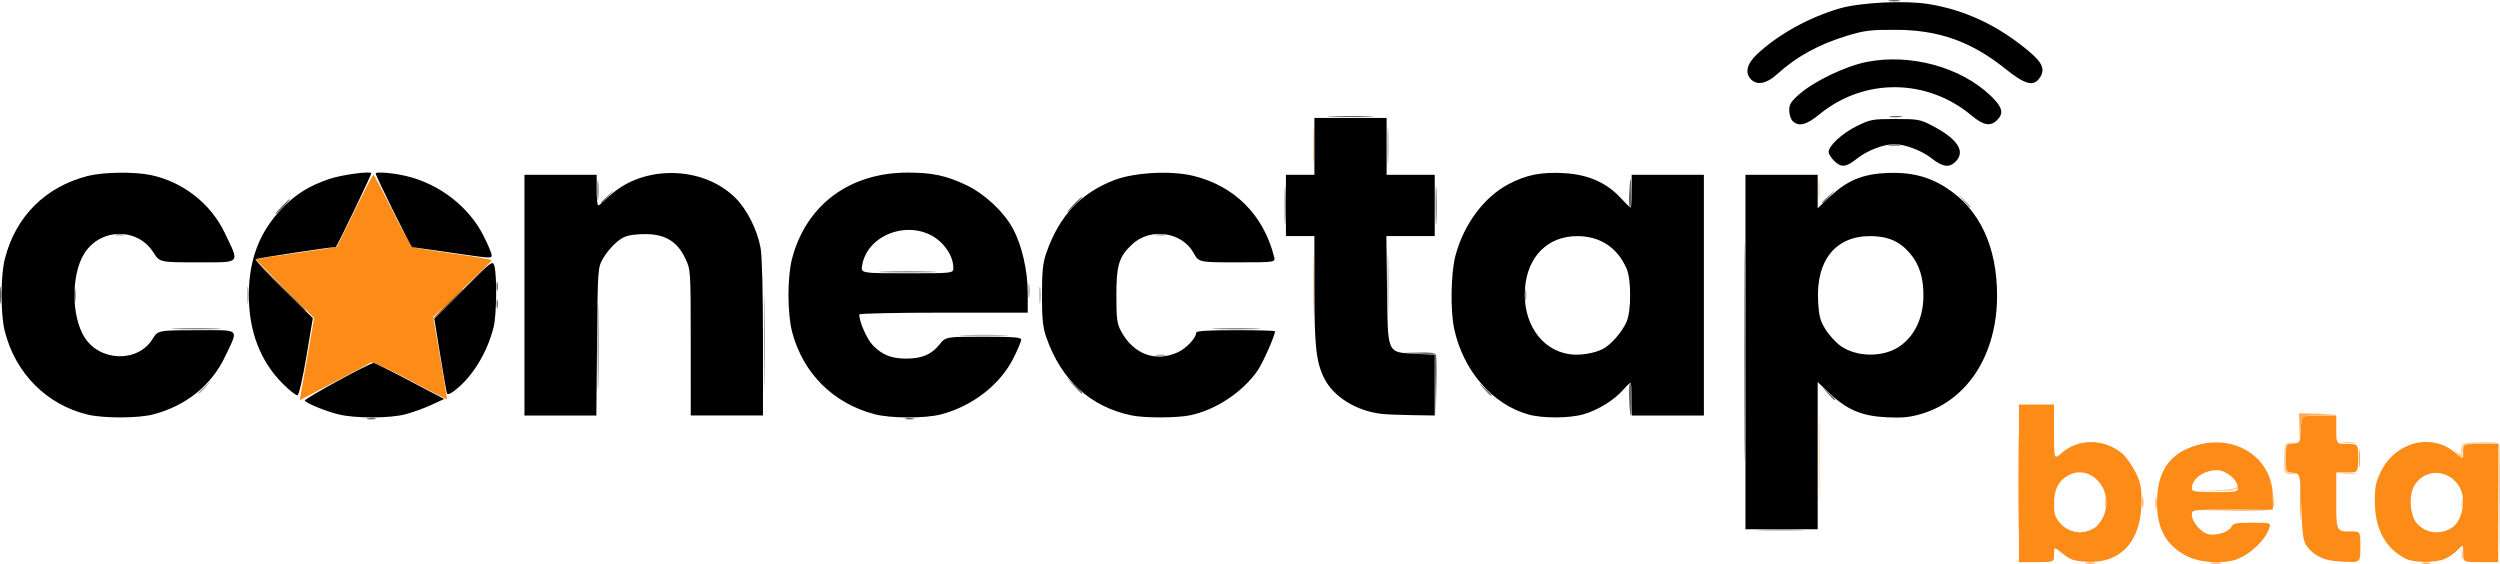
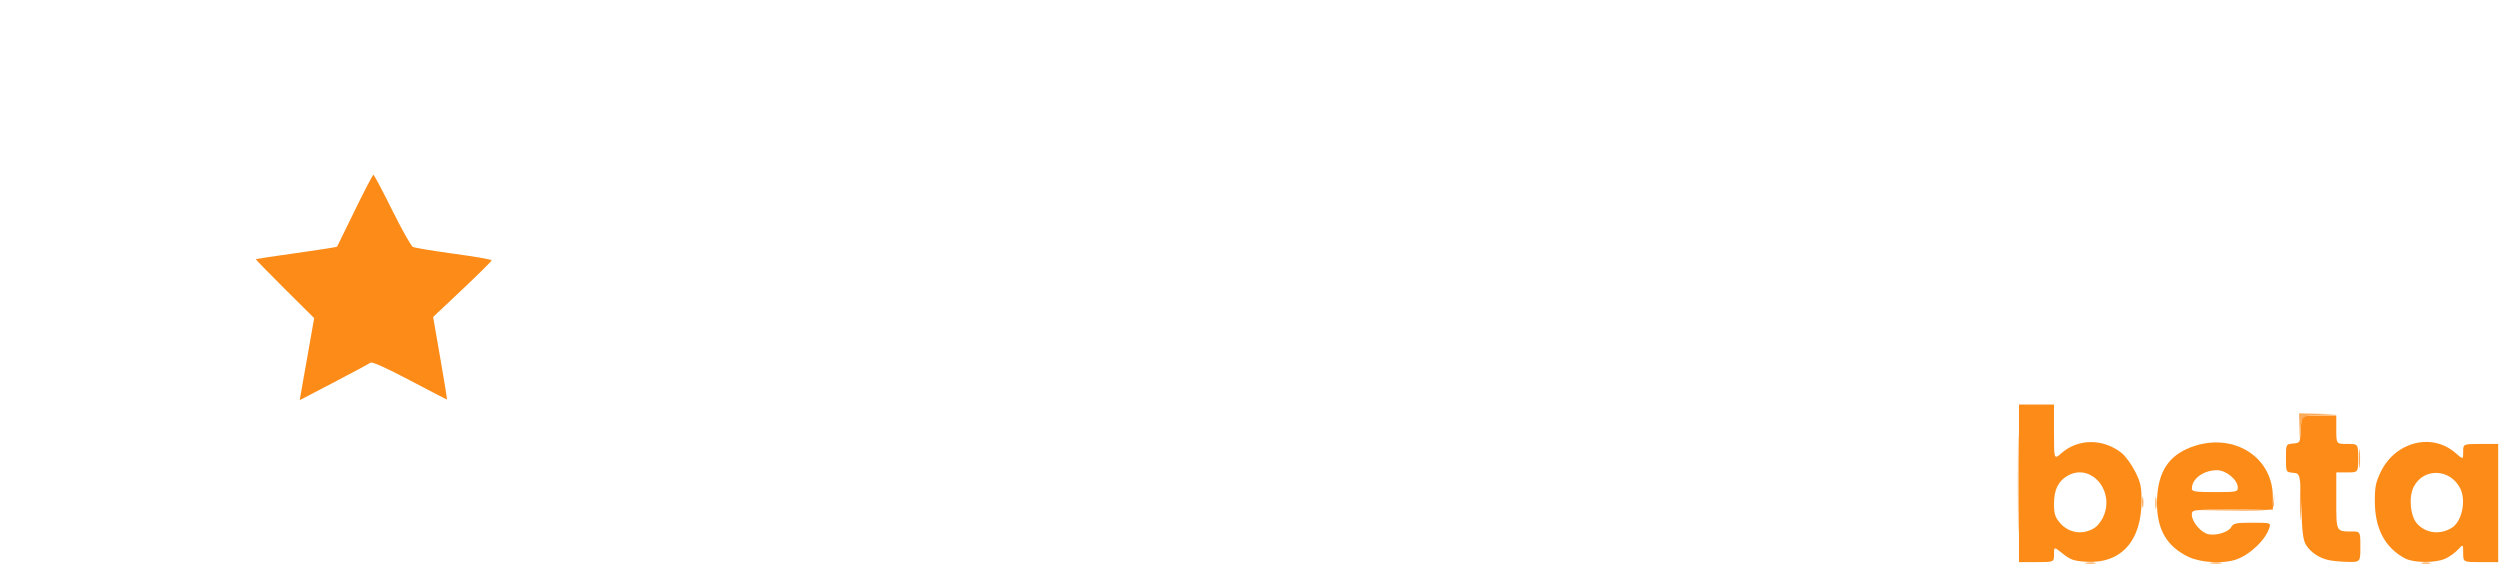
<svg xmlns="http://www.w3.org/2000/svg" xmlns:ns1="http://www.inkscape.org/namespaces/inkscape" xmlns:ns2="http://sodipodi.sourceforge.net/DTD/sodipodi-0.dtd" width="302.288mm" height="68.171mm" viewBox="0 0 302.288 68.171" version="1.1" id="svg8" ns1:version="1.0.1 (3bc2e813f5, 2020-09-07)" ns2:docname="conectap.svg">
  <defs id="defs2" />
  <ns2:namedview id="base" pagecolor="#ffffff" bordercolor="#666666" borderopacity="1.0" ns1:pageopacity="0.0" ns1:pageshadow="2" ns1:zoom="0.24748737" ns1:cx="391.62473" ns1:cy="-6.8170762" ns1:document-units="mm" ns1:current-layer="layer1" ns1:document-rotation="0" showgrid="false" fit-margin-top="0" fit-margin-left="0" fit-margin-right="0" fit-margin-bottom="0" ns1:window-width="1920" ns1:window-height="974" ns1:window-x="-11" ns1:window-y="-11" ns1:window-maximized="1" />
  <g ns1:label="Capa 1" ns1:groupmode="layer" id="layer1" transform="translate(33.593,-163.354)">
    <g id="g861" transform="translate(-15.119,50.271)">
-       <path style="fill:#fdcd9d;stroke-width:0.265" d="m 279.164,180.125 c 0.003,-0.582 0.057,-0.789 0.12,-0.46 0.063,0.329 0.061,0.805 -0.005,1.058 -0.066,0.253 -0.118,-0.016 -0.115,-0.598 z m 4.493,-6.152 -0.062,-7.21 h -2.101 c -2.101,0 -2.101,0 -2.183,0.951 -0.082,0.951 -0.082,0.951 -0.744,0.2 -0.514,-0.583 -0.533,-0.642 -0.086,-0.266 0.568,0.478 0.577,0.475 0.661,-0.266 0.086,-0.75 0.088,-0.751 2.273,-0.828 1.613,-0.057 2.222,0.014 2.32,0.269 0.073,0.19 0.099,3.499 0.057,7.353 l -0.075,7.007 z m -82.228,-5.622 c 0,-4.875 0.036,-6.869 0.079,-4.432 0.044,2.437 0.044,6.426 0,8.864 -0.044,2.437 -0.079,0.443 -0.079,-4.432 z m 34.609,5.424 c 0.003,-0.582 0.057,-0.789 0.12,-0.46 0.063,0.329 0.061,0.805 -0.005,1.058 -0.066,0.253 -0.118,-0.016 -0.115,-0.598 z m 43.122,0.132 c 0,-0.509 0.054,-0.718 0.121,-0.463 0.067,0.255 0.067,0.671 0,0.926 -0.067,0.255 -0.121,0.046 -0.121,-0.463 z m -30.101,-1.516 c 1.666,-0.058 2.72,-0.21 2.864,-0.413 0.163,-0.229 0.197,-0.207 0.12,0.076 -0.087,0.319 -0.648,0.4 -2.864,0.413 l -2.757,0.016 2.637,-0.092 z m 8.718,-2.284 c -0.076,-0.198 -0.102,-1.061 -0.058,-1.918 0.079,-1.53 0.094,-1.558 0.874,-1.583 0.749,-0.023 0.753,-0.019 0.066,0.083 -0.706,0.104 -0.728,0.157 -0.728,1.794 0,1.686 0,1.686 0.86,1.793 0.86,0.107 0.86,0.107 -0.008,0.149 -0.521,0.025 -0.923,-0.102 -1.006,-0.318 z m 6.973,0.169 c 0.476,-0.059 1.19,-0.058 1.587,0.003 0.398,0.06 0.008,0.109 -0.865,0.107 -0.873,-0.002 -1.198,-0.051 -0.723,-0.11 z m 0,-3.704 c 0.476,-0.059 1.19,-0.058 1.587,0.003 0.398,0.06 0.008,0.109 -0.865,0.107 -0.873,-0.002 -1.198,-0.051 -0.723,-0.11 z M 140.305,147.581 c 1.8e-4,-3.347 0.038,-4.68 0.084,-2.962 0.046,1.718 0.046,4.457 -2.6e-4,6.085 -0.046,1.629 -0.084,0.223 -0.084,-3.124 z m 61.094,-11.509 c 0,-1.091 0.047,-1.538 0.104,-0.992 0.057,0.546 0.057,1.439 0,1.984 -0.057,0.546 -0.104,0.099 -0.104,-0.992 z m -61.103,-5.424 c 5.3e-4,-2.037 0.042,-2.836 0.092,-1.774 0.05,1.061 0.05,2.728 -8e-4,3.704 -0.051,0.976 -0.092,0.107 -0.091,-1.93 z" id="path875" />
      <path style="fill:#fcab58;stroke-width:0.265" d="m 233.791,181.128 c 0.329,-0.063 0.805,-0.061 1.058,0.005 0.253,0.066 -0.016,0.118 -0.598,0.115 -0.582,-0.003 -0.789,-0.057 -0.46,-0.12 z m 15.078,5.3e-4 c 0.327,-0.063 0.863,-0.063 1.191,0 0.327,0.063 0.059,0.115 -0.595,0.115 -0.655,0 -0.923,-0.052 -0.595,-0.115 z m 25.532,0.004 c 0.255,-0.067 0.671,-0.067 0.926,0 0.255,0.067 0.046,0.121 -0.463,0.121 -0.509,0 -0.718,-0.054 -0.463,-0.121 z m -48.894,-9.607 c 0,-5.312 0.035,-7.484 0.079,-4.829 0.043,2.656 0.043,7.002 0,9.657 -0.043,2.656 -0.079,0.483 -0.079,-4.829 z m 34.114,2.249 c 0,-1.892 0.043,-2.631 0.094,-1.643 0.051,0.988 0.051,2.536 0,3.44 -0.051,0.903 -0.093,0.095 -0.093,-1.797 z m -17.493,0.132 c 0,-0.655 0.052,-0.923 0.115,-0.595 0.063,0.327 0.063,0.863 0,1.191 -0.063,0.327 -0.115,0.059 -0.115,-0.595 z m 9.372,0.863 c 4.814,-0.081 4.814,-0.081 4.921,-1.135 0.107,-1.055 0.107,-1.055 0.081,0.072 -0.026,1.126 -0.026,1.126 -4.921,1.135 l -4.895,0.009 z m -10.965,-0.995 c 0.003,-0.582 0.057,-0.789 0.12,-0.46 0.063,0.329 0.061,0.805 -0.005,1.058 -0.066,0.253 -0.118,-0.016 -0.115,-0.598 z m 26.214,-5.292 c 0,-1.019 0.049,-1.403 0.106,-0.854 0.057,0.549 0.056,1.382 -0.003,1.852 -0.058,0.47 -0.105,0.021 -0.104,-0.998 z m -7.18,-3.638 -0.051,-1.786 2.315,0.054 2.315,0.054 -2.17,0.089 c -2.17,0.089 -2.17,0.089 -2.264,1.732 -0.094,1.643 -0.094,1.643 -0.145,-0.143 z" id="path873" />
-       <path style="fill:#9d9d9d;stroke-width:0.265" d="m 194.497,177.149 c 1.273,-0.049 3.357,-0.049 4.63,0 1.273,0.049 0.232,0.088 -2.315,0.088 -2.547,0 -3.588,-0.04 -2.315,-0.088 z M 73.9,154.328 c 0,-5.02 0.036,-7.074 0.079,-4.564 0.043,2.51 0.043,6.618 0,9.128 -0.043,2.51 -0.079,0.456 -0.079,-4.564 z M 5.518,160.595 c 0,-0.045 0.387,-0.432 0.86,-0.86 0.86,-0.777 0.86,-0.777 0.083,0.083 -0.724,0.802 -0.943,0.982 -0.943,0.777 z M 121.343,155.993 c 0.329,-0.063 0.805,-0.061 1.058,0.005 0.253,0.066 -0.016,0.118 -0.598,0.115 -0.582,-0.003 -0.789,-0.057 -0.46,-0.12 z m -23.286,-2.391 c 1.346,-0.048 3.549,-0.048 4.895,0 1.346,0.048 0.245,0.087 -2.447,0.087 -2.692,0 -3.793,-0.039 -2.447,-0.087 z m 51.244,-6.153 c 0,-3.274 0.038,-4.614 0.084,-2.977 0.046,1.637 0.046,4.316 0,5.953 -0.046,1.637 -0.084,0.298 -0.084,-2.977 z m -137.876,1.323 c 0,-0.946 0.048,-1.333 0.107,-0.86 0.059,0.473 0.059,1.247 0,1.72 -0.059,0.473 -0.107,0.086 -0.107,-0.86 z m 95.779,0 c 0,-0.946 0.048,-1.333 0.107,-0.86 0.059,0.473 0.059,1.247 0,1.72 -0.059,0.473 -0.107,0.086 -0.107,-0.86 z m 58.725,0 c 0,-0.655 0.052,-0.923 0.115,-0.595 0.063,0.327 0.063,0.863 0,1.191 -0.063,0.327 -0.115,0.059 -0.115,-0.595 z m -60.053,-0.529 c 0,-0.8 0.05,-1.128 0.11,-0.728 0.061,0.4 0.061,1.055 0,1.455 -0.061,0.4 -0.11,0.073 -0.11,-0.728 z M -4.47,141.445 c 0.255,-0.067 0.671,-0.067 0.926,0 0.255,0.067 0.046,0.121 -0.463,0.121 -0.509,0 -0.718,-0.054 -0.463,-0.121 z m 125.812,-0.005 c 0.329,-0.063 0.805,-0.061 1.058,0.005 0.253,0.066 -0.016,0.118 -0.598,0.115 -0.582,-0.003 -0.789,-0.057 -0.46,-0.12 z m 97.545,-4.112 c -0.777,-0.86 -0.777,-0.86 0.083,-0.083 0.473,0.427 0.86,0.814 0.86,0.86 0,0.204 -0.218,0.025 -0.943,-0.777 z m -69.597,-6.681 c 5.3e-4,-2.037 0.042,-2.836 0.092,-1.774 0.05,1.061 0.05,2.728 -7.9e-4,3.704 -0.051,0.976 -0.092,0.107 -0.091,-1.93 z" id="path871" />
      <path style="fill:#fc8b18;stroke-width:0.265" d="m 225.652,171.526 v -9.525 h 2.117 2.117 v 3.335 c 0,3.335 0,3.335 0.919,2.528 2.007,-1.762 5.019,-1.768 7.252,-0.015 0.444,0.349 1.169,1.338 1.61,2.198 0.688,1.34 0.803,1.853 0.803,3.591 0,4.891 -2.505,7.635 -6.723,7.367 -1.455,-0.093 -1.883,-0.242 -2.79,-0.97 -1.071,-0.861 -1.071,-0.861 -1.071,0.078 0,0.939 0,0.939 -2.117,0.939 h -2.117 z m 9.171,5.367 c 0.315,-0.204 0.761,-0.768 0.992,-1.255 1.518,-3.199 -1.495,-6.678 -4.332,-5.002 -1.099,0.649 -1.598,1.697 -1.598,3.358 0,1.184 0.129,1.614 0.683,2.272 1.09,1.296 2.826,1.551 4.255,0.626 z m 11.334,3.528 c -2.608,-1.233 -3.828,-3.315 -3.819,-6.513 0.01,-3.335 1.14,-5.411 3.548,-6.513 5.111,-2.34 10.458,0.608 10.458,5.767 v 1.54 h -4.895 c -4.895,0 -4.895,0 -4.895,0.641 0,0.848 1.14,2.173 2.014,2.34 0.991,0.19 2.429,-0.268 2.754,-0.876 0.242,-0.452 0.565,-0.518 2.534,-0.518 2.218,0 2.254,0.01 2.077,0.595 -0.445,1.466 -2.373,3.301 -4.061,3.866 -1.57,0.526 -4.231,0.372 -5.715,-0.329 z m 5.953,-8.386 c 0,-0.924 -1.402,-2.096 -2.506,-2.096 -1.644,0 -3.05,1.029 -3.05,2.232 0,0.35 0.433,0.414 2.778,0.414 2.636,0 2.778,-0.028 2.778,-0.55 z m 10.921,8.759 c -1.122,-0.267 -2.073,-0.907 -2.649,-1.784 -0.375,-0.572 -0.493,-1.49 -0.599,-4.693 -0.132,-3.982 -0.132,-3.982 -0.992,-4.065 -0.86,-0.083 -0.86,-0.083 -0.86,-1.769 0,-1.686 0,-1.686 0.86,-1.769 0.86,-0.083 0.86,-0.083 0.939,-1.737 0.079,-1.654 0.079,-1.654 2.183,-1.654 h 2.104 v 1.72 c 0,1.72 0,1.72 1.323,1.72 1.323,0 1.323,0 1.323,1.72 0,1.72 0,1.72 -1.323,1.72 h -1.323 v 3.411 c 0,3.794 -0.031,3.732 1.874,3.732 1.037,0 1.037,0 1.037,1.852 0,1.852 0,1.852 -1.521,1.825 -0.837,-0.015 -1.905,-0.118 -2.375,-0.23 z m 9.32,-0.181 c -2.42,-1.272 -3.658,-3.585 -3.67,-6.859 -0.007,-1.81 0.105,-2.368 0.727,-3.64 1.781,-3.639 6.2,-4.74 9.035,-2.25 0.919,0.807 0.919,0.807 0.919,-0.147 0,-0.953 0,-0.953 2.117,-0.953 h 2.117 v 7.144 7.144 h -2.117 c -2.117,0 -2.117,0 -2.117,-1.097 0,-1.097 0,-1.097 -0.661,-0.383 -0.364,0.392 -1.074,0.886 -1.579,1.097 -1.205,0.503 -3.765,0.474 -4.771,-0.055 z m 5.644,-3.715 c 1.226,-0.766 1.757,-3.32 0.997,-4.79 -1.221,-2.36 -4.365,-2.481 -5.586,-0.215 -0.665,1.234 -0.45,3.624 0.406,4.536 1.087,1.157 2.779,1.347 4.182,0.469 z m -259.357,-20.389 0.876,-4.959 -3.566,-3.542 c -1.961,-1.948 -3.532,-3.566 -3.492,-3.595 0.04,-0.029 2.255,-0.358 4.921,-0.732 2.666,-0.374 4.874,-0.721 4.905,-0.771 0.031,-0.05 0.999,-2.026 2.15,-4.39 1.151,-2.365 2.161,-4.299 2.245,-4.299 0.084,0 1.102,1.916 2.263,4.257 1.161,2.341 2.289,4.349 2.507,4.461 0.218,0.112 2.451,0.482 4.961,0.823 2.51,0.34 4.564,0.699 4.564,0.798 0,0.099 -1.592,1.68 -3.537,3.514 l -3.537,3.335 0.861,4.966 c 0.473,2.731 0.844,4.986 0.824,5.011 -0.02,0.025 -2.047,-1.018 -4.503,-2.318 -2.787,-1.475 -4.577,-2.278 -4.761,-2.135 -0.162,0.125 -2.154,1.197 -4.426,2.382 l -4.131,2.154 z" id="path869" />
-       <path style="fill:#bb6611;stroke-width:0.265" d="m 35.549,149.83 c 1.011,-1.019 1.897,-1.852 1.97,-1.852 0.073,0 -0.695,0.833 -1.706,1.852 -1.011,1.019 -1.897,1.852 -1.97,1.852 -0.073,0 0.695,-0.833 1.706,-1.852 z m -19.981,-2.051 -2.773,-2.844 2.844,2.773 c 2.642,2.576 2.964,2.915 2.773,2.915 -0.039,0 -1.319,-1.28 -2.844,-2.844 z" id="path867" />
-       <path style="fill:#646464;stroke-width:0.265" d="m 192.44,155.651 c 0,-11.86 0.033,-16.712 0.072,-10.782 0.04,5.93 0.04,15.634 0,21.564 -0.04,5.93 -0.072,1.078 -0.072,-10.782 z m -166.483,8.02 c 0.255,-0.067 0.671,-0.067 0.926,0 0.255,0.067 0.046,0.121 -0.463,0.121 -0.509,0 -0.718,-0.054 -0.463,-0.121 z m 65.088,0 c 0.255,-0.067 0.671,-0.067 0.926,0 0.255,0.067 0.046,0.121 -0.463,0.121 -0.509,0 -0.718,-0.054 -0.463,-0.121 z m -37.254,-8.681 c 1.06e-4,-4.657 0.036,-6.524 0.08,-4.151 0.044,2.374 0.044,6.184 -1.93e-4,8.467 -0.044,2.283 -0.08,0.341 -0.08,-4.316 z m 101.275,4.708 -0.058,-3.759 -1.918,-0.091 -1.918,-0.091 1.927,-0.053 c 1.376,-0.038 1.964,0.046 2.059,0.291 0.073,0.189 0.095,1.945 0.05,3.903 l -0.083,3.559 z m 23.445,1.641 c -0.048,-1.092 0.002,-1.985 0.111,-1.984 0.109,2.7e-4 0.198,0.894 0.198,1.985 0,1.091 -0.05,1.984 -0.111,1.984 -0.061,0 -0.151,-0.893 -0.198,-1.985 z m 23.973,-0.727 c -0.777,-0.86 -0.777,-0.86 0.083,-0.083 0.473,0.427 0.86,0.814 0.86,0.86 0,0.204 -0.218,0.024 -0.943,-0.777 z m -41.54,-0.529 c -0.777,-0.86 -0.777,-0.86 0.083,-0.083 0.473,0.427 0.86,0.814 0.86,0.86 0,0.204 -0.218,0.025 -0.943,-0.777 z m -49.607,-0.397 -0.912,-0.992 0.992,0.912 c 0.924,0.849 1.114,1.073 0.912,1.073 -0.044,0 -0.491,-0.446 -0.992,-0.992 z M 2.806,152.808 c 1.346,-0.048 3.549,-0.048 4.895,0 1.346,0.048 0.245,0.087 -2.447,0.087 -2.692,0 -3.793,-0.039 -2.447,-0.087 z m 125.796,2.6e-4 c 1.266,-0.048 3.409,-0.049 4.763,-5.3e-4 1.353,0.048 0.318,0.088 -2.302,0.088 -2.619,2.7e-4 -3.727,-0.039 -2.461,-0.087 z m -87.039,-2.978 c 0,-0.509 0.054,-0.718 0.121,-0.463 0.067,0.255 0.067,0.671 0,0.926 -0.067,0.255 -0.121,0.046 -0.121,-0.463 z m -60.037,-1.058 c 0,-0.946 0.048,-1.333 0.107,-0.86 0.059,0.473 0.059,1.247 0,1.72 -0.059,0.473 -0.107,0.086 -0.107,-0.86 z m 8.99,0 c 0,-0.8 0.05,-1.128 0.11,-0.728 0.061,0.4 0.061,1.055 0,1.455 -0.061,0.4 -0.11,0.073 -0.11,-0.728 z m 188.112,0 c 0,-0.655 0.052,-0.923 0.115,-0.595 0.063,0.327 0.063,0.863 0,1.191 -0.063,0.327 -0.115,0.059 -0.115,-0.595 z M 41.563,147.713 c 0,-0.509 0.054,-0.718 0.121,-0.463 0.067,0.255 0.067,0.671 0,0.926 -0.067,0.255 -0.121,0.046 -0.121,-0.463 z m 46.836,-1.785 c 1.564,-0.047 4.124,-0.047 5.689,0 1.564,0.047 0.284,0.085 -2.844,0.085 -3.129,0 -4.409,-0.038 -2.844,-0.085 z m 48.458,-8.005 c 0,-2.11 0.041,-2.973 0.091,-1.918 0.05,1.055 0.05,2.781 0,3.836 -0.05,1.055 -0.091,0.192 -0.091,-1.918 z m 18.256,0 c 0,-2.11 0.041,-2.973 0.091,-1.918 0.05,1.055 0.05,2.781 0,3.836 -0.05,1.055 -0.091,0.192 -0.091,-1.918 z m -139.541,0.132 c 0.494,-0.509 0.957,-0.926 1.03,-0.926 0.073,0 -0.272,0.417 -0.765,0.926 -0.494,0.509 -0.957,0.926 -1.03,0.926 -0.073,0 0.272,-0.417 0.765,-0.926 z m 95.779,-0.265 c 0.494,-0.509 0.957,-0.926 1.03,-0.926 0.073,0 -0.272,0.417 -0.765,0.926 -0.494,0.509 -0.957,0.926 -1.03,0.926 -0.073,0 0.272,-0.417 0.765,-0.926 z m 67.147,-0.992 c 0.136,-2.502 0.241,-2.749 0.282,-0.662 0.022,1.128 -0.05,2.051 -0.159,2.051 -0.109,9e-5 -0.164,-0.625 -0.123,-1.389 z M 53.762,136.071 c 0,-1.091 0.047,-1.538 0.104,-0.992 0.057,0.546 0.057,1.439 0,1.984 -0.057,0.546 -0.104,0.099 -0.104,-0.992 z m 0.44,1.505 c 0,-0.045 0.387,-0.432 0.86,-0.86 0.86,-0.777 0.86,-0.777 0.083,0.083 -0.724,0.802 -0.943,0.982 -0.943,0.777 z m 147.638,0 c 0,-0.045 0.387,-0.432 0.86,-0.86 0.86,-0.777 0.86,-0.777 0.083,0.083 -0.724,0.802 -0.943,0.982 -0.943,0.777 z m 8.136,-6.983 c 0.327,-0.063 0.863,-0.063 1.191,0 0.327,0.063 0.059,0.115 -0.595,0.115 -0.655,0 -0.923,-0.052 -0.595,-0.115 z M 142.652,127.143 c 1.28,-0.049 3.305,-0.048 4.498,5.3e-4 1.193,0.049 0.146,0.089 -2.328,0.088 -2.474,-2.7e-4 -3.45,-0.04 -2.17,-0.089 z m 67.459,0.007 c 0.402,-0.061 0.998,-0.059 1.323,0.004 0.325,0.063 -0.004,0.113 -0.731,0.111 -0.728,-0.002 -0.994,-0.053 -0.592,-0.114 z m -0.533,-10.586 c 0.546,-0.057 1.439,-0.057 1.984,0 0.546,0.057 0.099,0.104 -0.992,0.104 -1.091,0 -1.538,-0.047 -0.992,-0.104 z m 0.397,-3.434 c 0.327,-0.063 0.863,-0.063 1.191,0 0.327,0.063 0.059,0.115 -0.595,0.115 -0.655,0 -0.923,-0.052 -0.595,-0.115 z" id="path865" />
-       <path style="fill:#000000;stroke-width:0.265" d="m 192.579,155.651 v -21.431 h 4.366 4.366 v 2.023 2.023 l 1.455,-1.376 c 2.077,-1.964 3.928,-2.746 6.835,-2.888 2.901,-0.141 5.125,0.407 7.264,1.79 4.014,2.594 6.126,7.071 6.137,13.004 0.013,7.058 -3.501,12.614 -9.04,14.297 -1.468,0.446 -2.325,0.536 -4.268,0.448 -3.006,-0.135 -4.819,-0.891 -6.929,-2.887 l -1.455,-1.376 v 8.902 8.902 h -4.366 -4.366 z m 18.426,-0.552 c 1.894,-1.171 3.029,-3.39 3.089,-6.041 0.052,-2.293 -0.462,-3.983 -1.621,-5.338 -1.257,-1.468 -2.66,-2.079 -4.795,-2.086 -4.195,-0.014 -6.572,2.926 -6.315,7.814 0.098,1.86 0.237,2.398 0.898,3.467 0.43,0.696 1.263,1.603 1.85,2.016 1.856,1.304 4.935,1.38 6.894,0.169 z m -218.908,8.109 c -4.935,-1.196 -8.696,-4.984 -9.989,-10.06 -0.524,-2.059 -0.524,-6.693 0,-8.752 1.309,-5.138 4.896,-8.725 10.039,-10.038 1.848,-0.472 5.609,-0.526 7.604,-0.11 3.866,0.806 7.228,3.424 8.926,6.948 1.857,3.857 2.082,3.607 -3.247,3.607 -4.597,0 -4.597,0 -5.351,-1.193 -1.929,-3.051 -6.451,-2.967 -8.379,0.156 -1.582,2.562 -1.556,7.573 0.052,10.109 1.876,2.958 6.452,3.069 8.222,0.2 C 0.624,153.019 0.624,153.019 5.295,153.012 c 5.415,-0.008 5.094,-0.303 3.457,3.168 -1.646,3.49 -4.731,5.977 -8.692,7.009 -1.844,0.48 -6.018,0.49 -7.963,0.019 z m 30.355,-0.021 c -1.53,-0.375 -3.862,-1.328 -4.069,-1.663 -0.123,-0.2 7.832,-4.55 8.32,-4.55 0.145,0 2.124,0.979 4.397,2.176 l 4.133,2.176 -1.562,0.723 c -0.859,0.398 -2.272,0.907 -3.139,1.131 -1.925,0.498 -6.064,0.501 -8.08,0.007 z m 64.823,-0.018 c -5.011,-1.322 -8.647,-4.946 -9.964,-9.93 -0.589,-2.232 -0.595,-6.684 -0.011,-8.893 1.717,-6.498 6.958,-10.392 13.986,-10.392 2.965,0 4.648,0.358 7.054,1.5 2.255,1.071 4.554,3.217 5.675,5.3 1.085,2.015 1.78,5.06 1.78,7.794 v 2.339 H 95.609 c -5.603,0 -10.186,0.097 -10.186,0.217 0,0.892 0.928,2.996 1.647,3.734 1.136,1.167 2.241,1.605 4.042,1.605 1.878,0 3.045,-0.493 4.002,-1.692 0.761,-0.953 0.761,-0.953 5.325,-0.953 3.681,-10e-6 4.564,0.07 4.564,0.361 0,0.199 -0.415,1.191 -0.923,2.205 -1.617,3.232 -4.964,5.833 -8.789,6.829 -1.906,0.497 -6.089,0.484 -8.016,-0.025 z M 96.8,145.456 c 0,-1.08 -0.644,-2.319 -1.677,-3.226 -3.156,-2.771 -8.708,-1.015 -9.353,2.959 -0.152,0.937 -0.152,0.937 5.439,0.937 5.591,0 5.591,0 5.591,-0.67 z m 21.564,17.858 c -4.998,-1.025 -8.557,-4.297 -10.348,-9.515 -0.393,-1.145 -0.5,-2.216 -0.5,-5.027 0,-2.811 0.106,-3.882 0.5,-5.027 1.553,-4.524 4.171,-7.334 8.295,-8.905 2.37,-0.903 6.743,-1.144 9.398,-0.519 5.035,1.186 8.598,4.726 9.874,9.81 0.169,0.672 0.169,0.672 -4.47,0.672 -4.639,0 -4.639,0 -5.254,-1.124 -1.409,-2.576 -5.26,-3.114 -7.452,-1.042 -1.585,1.498 -1.894,2.5 -1.894,6.135 0,2.885 0.073,3.442 0.571,4.366 1.503,2.785 4.158,3.767 6.863,2.539 1.026,-0.466 2.223,-1.748 2.223,-2.381 0,-0.199 1.487,-0.29 4.763,-0.29 2.619,0 4.763,0.057 4.763,0.126 0,0.519 -1.453,3.803 -2.095,4.737 -1.797,2.612 -5.058,4.779 -8.171,5.428 -1.592,0.332 -5.483,0.342 -7.065,0.018 z m 47.993,-0.109 c -4.343,-1.198 -7.894,-5.278 -8.992,-10.332 -0.485,-2.234 -0.412,-6.759 0.144,-8.864 1.005,-3.803 3.46,-7.105 6.45,-8.674 2.135,-1.12 3.934,-1.473 6.701,-1.316 2.878,0.164 5.118,1.144 6.809,2.978 0.604,0.655 1.155,1.191 1.224,1.191 0.07,0 0.127,-0.893 0.127,-1.984 v -1.984 h 4.366 4.366 v 14.552 14.552 h -4.366 -4.366 v -1.984 c 0,-1.091 -0.063,-1.984 -0.14,-1.984 -0.077,0 -0.497,0.406 -0.933,0.903 -1.073,1.222 -2.99,2.401 -4.729,2.91 -1.695,0.496 -4.932,0.514 -6.661,0.037 z m 8.981,-7.929 c 0.981,-0.507 2.309,-2.028 2.859,-3.273 0.591,-1.339 0.591,-5.124 0,-6.463 -1.118,-2.534 -3.189,-3.897 -5.935,-3.907 -3.585,-0.013 -6.066,2.476 -6.345,6.364 -0.294,4.093 1.95,7.402 5.364,7.911 1.252,0.187 3.001,-0.086 4.058,-0.632 z M 44.941,148.771 v -14.552 h 4.366 4.366 v 1.852 c 0,1.019 0.085,1.852 0.188,1.852 0.104,0 0.669,-0.467 1.257,-1.038 4.018,-3.902 11.369,-3.833 15.346,0.144 1.402,1.402 2.631,3.849 3.03,6.036 0.171,0.936 0.287,5.345 0.287,10.914 v 9.344 h -4.366 -4.366 l -0.003,-8.797 c -0.003,-8.692 -0.01,-8.813 -0.628,-10.141 -1.061,-2.278 -2.717,-3.157 -5.603,-2.973 -1.389,0.088 -1.859,0.248 -2.686,0.913 -0.551,0.443 -1.3,1.331 -1.663,1.972 -0.661,1.167 -0.661,1.167 -0.746,10.097 l -0.085,8.93 h -4.347 -4.347 z m 103.717,14.366 c -3.085,-0.338 -5.859,-2.037 -6.998,-4.286 -0.987,-1.947 -1.204,-3.894 -1.204,-10.79 v -6.434 h -1.72 -1.72 v -3.704 -3.704 h 1.72 1.72 v -3.44 -3.44 h 4.366 4.366 v 3.44 3.44 h 2.91 2.91 v 3.704 3.704 h -2.924 -2.924 l 0.079,6.475 c 0.097,7.883 -0.043,7.573 3.507,7.76 l 2.261,0.119 v 3.671 3.671 l -2.712,-0.042 c -1.492,-0.023 -3.129,-0.088 -3.638,-0.144 z M 15.638,159.399 c -2.662,-2.704 -4.026,-6.304 -4.026,-10.628 0,-4.272 1.289,-7.647 3.997,-10.467 1.664,-1.733 3.254,-2.73 5.691,-3.569 1.503,-0.517 5.121,-1.007 5.121,-0.694 0,0.222 -4.173,8.909 -4.28,8.909 -0.61,10e-4 -9.607,1.363 -9.714,1.47 -0.081,0.081 1.444,1.718 3.39,3.638 l 3.537,3.491 -0.772,4.61 c -0.443,2.642 -0.904,4.654 -1.081,4.713 -0.17,0.057 -1.008,-0.607 -1.861,-1.474 z m 19.925,1.227 c -0.062,-0.19 -0.431,-2.295 -0.82,-4.678 l -0.707,-4.333 3.533,-3.54 c 3.475,-3.482 3.536,-3.528 3.738,-2.811 0.324,1.152 0.265,5.904 -0.091,7.351 -0.74,3.004 -2.475,5.894 -4.532,7.546 -0.703,0.565 -1.042,0.705 -1.121,0.465 z m 0.251,-17.032 c -2.328,-0.341 -4.327,-0.625 -4.441,-0.631 -0.169,-0.01 -4.422,-8.581 -4.422,-8.912 0,-0.234 2.131,-0.054 3.677,0.311 4.033,0.951 7.612,3.725 9.389,7.277 0.526,1.052 0.957,2.075 0.957,2.273 0,0.442 0.056,0.445 -5.159,-0.318 z m 167.469,-11.082 c -0.357,-0.357 -0.649,-0.829 -0.649,-1.049 0,-0.754 1.634,-2.26 3.391,-3.125 1.663,-0.819 1.915,-0.865 4.674,-0.865 2.76,0 3.002,0.045 4.518,0.837 3.042,1.59 3.999,3.087 2.764,4.322 -0.762,0.762 -1.559,0.652 -2.883,-0.401 -1.174,-0.933 -3.239,-1.716 -4.525,-1.716 -1.273,0 -3.292,0.776 -4.469,1.717 -1.374,1.099 -1.944,1.155 -2.819,0.28 z m -4.996,-4.793 c -0.229,-0.229 -0.416,-0.815 -0.416,-1.302 0,-0.728 0.224,-1.081 1.257,-1.976 1.822,-1.579 5.605,-3.381 8.136,-3.874 5.291,-1.032 11.38,0.639 14.983,4.112 1.411,1.36 1.6,2.087 0.76,2.927 -0.799,0.799 -1.654,0.647 -3.08,-0.548 -5.391,-4.516 -12.994,-4.58 -18.4,-0.154 -1.586,1.299 -2.521,1.534 -3.24,0.815 z m -5.027,-5.027 c -0.776,-0.776 -0.517,-1.892 0.709,-3.044 2.548,-2.395 6.314,-4.479 10.034,-5.554 2.48,-0.716 7.867,-0.981 10.695,-0.524 4.465,0.72 8.453,2.603 12.212,5.765 1.58,1.329 1.915,2.144 1.28,3.114 -0.752,1.148 -1.758,0.897 -4.183,-1.044 -4.175,-3.341 -8.101,-4.721 -13.434,-4.725 -2.828,-0.002 -3.645,0.1 -5.638,0.703 -3.503,1.06 -6.158,2.519 -8.578,4.712 -1.221,1.107 -2.366,1.328 -3.096,0.598 z" id="path863" />
    </g>
  </g>
</svg>